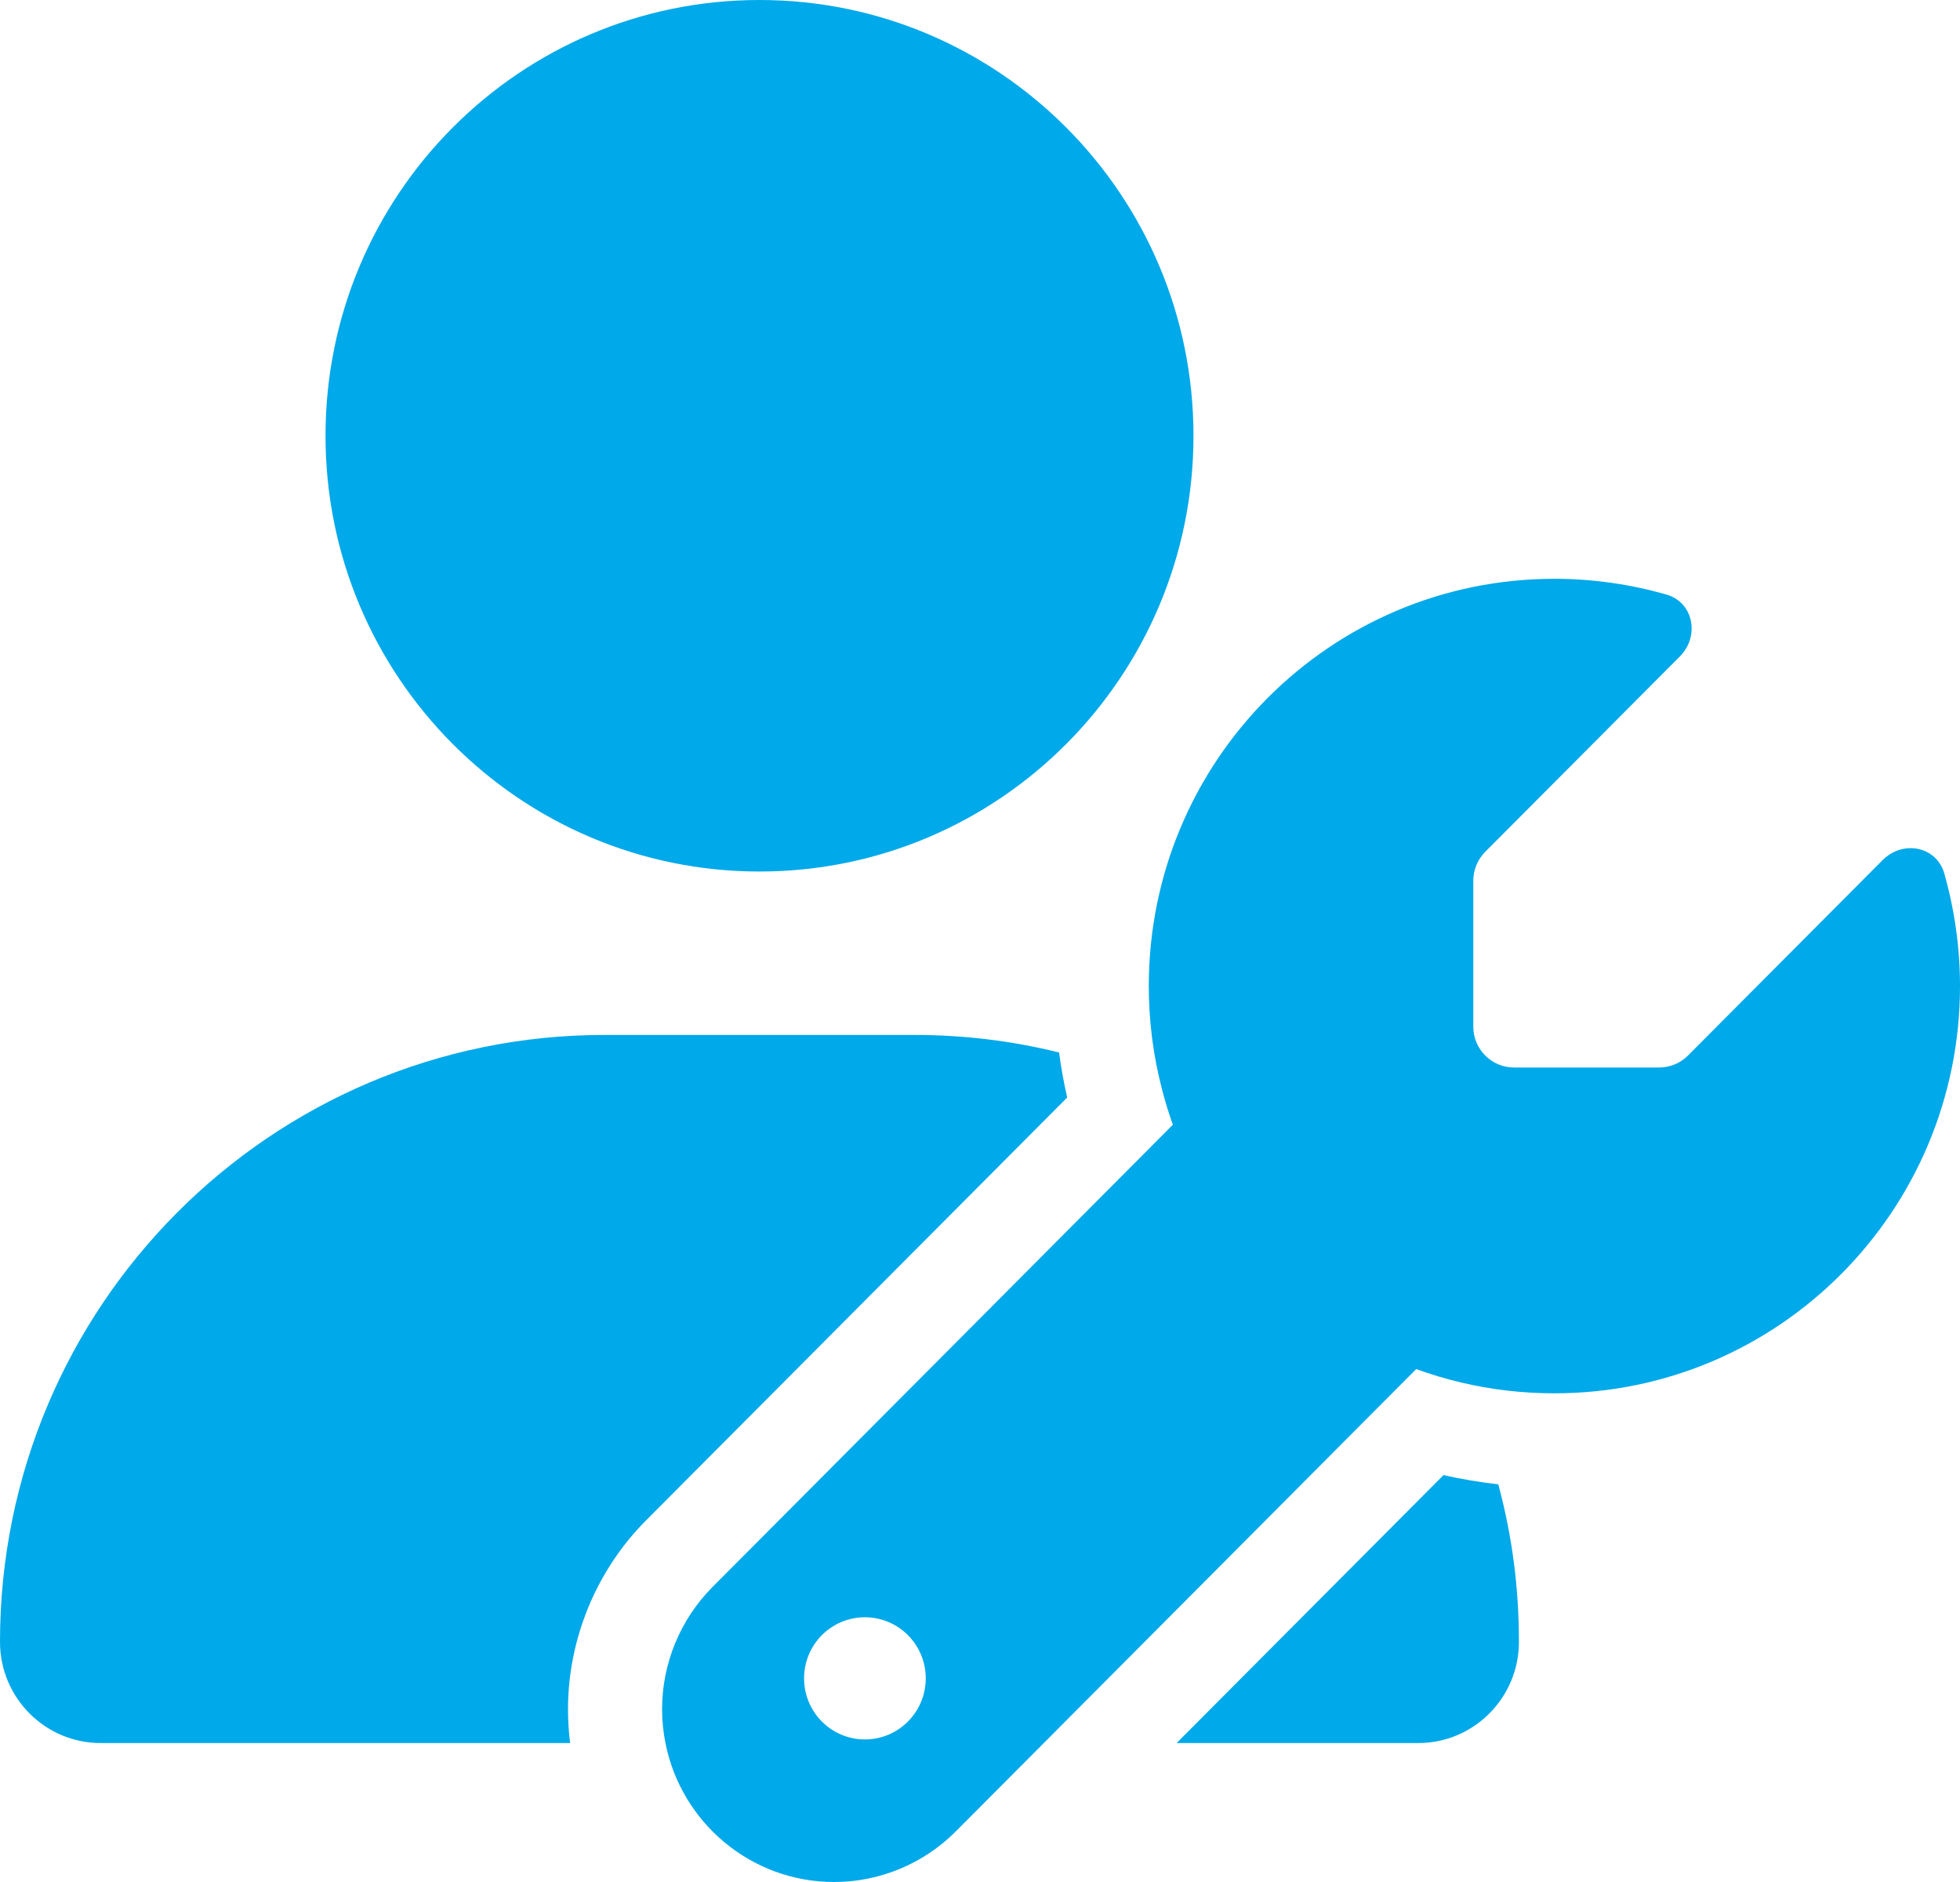
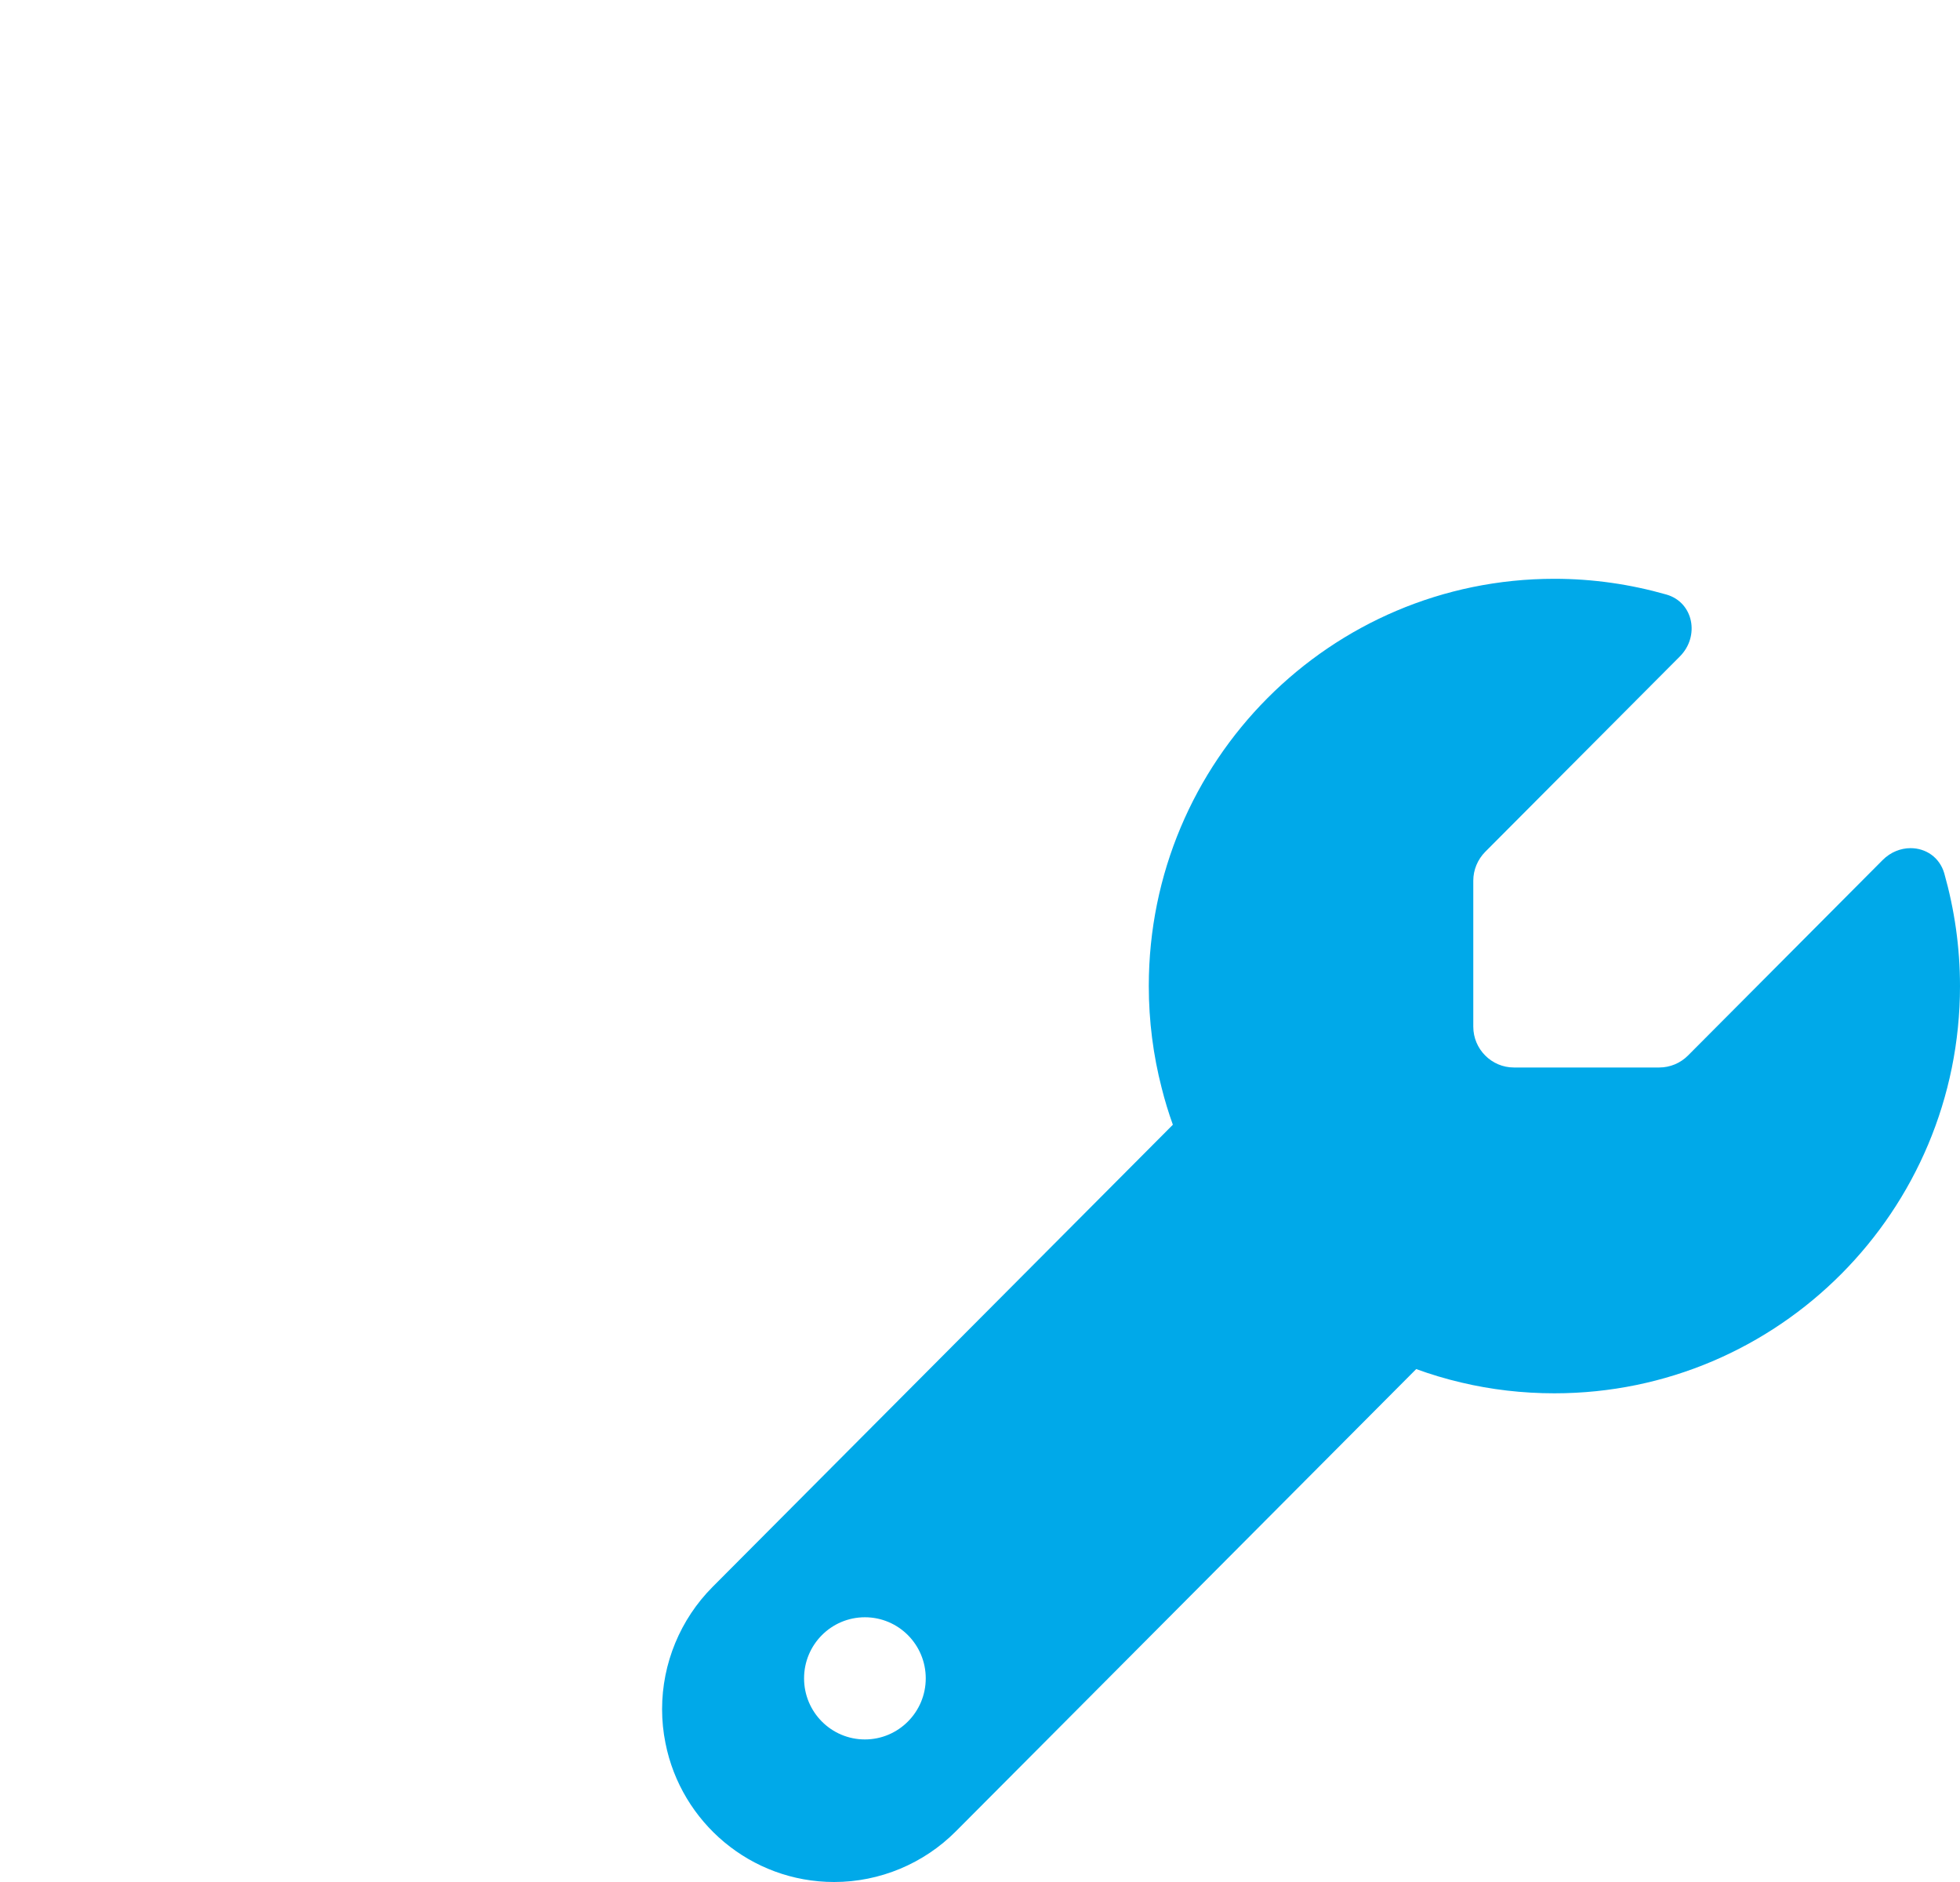
<svg xmlns="http://www.w3.org/2000/svg" id="Layer_2" data-name="Layer 2" viewBox="0 0 250 240">
  <defs>
    <style>
      .cls-1 {
        fill: #00a9e9;
      }
    </style>
  </defs>
  <g id="Layer_1-2" data-name="Layer 1">
    <g>
-       <path class="cls-1" d="m96.87,0c-30.57,0-55.35,24.88-55.35,55.57s24.78,55.57,55.35,55.57,55.36-24.88,55.36-55.57S127.44,0,96.87,0Zm39.25,139.96c-.43-1.9-.78-3.81-1.03-5.74-5.91-1.47-12.09-2.24-18.45-2.24h-39.53C34.51,131.98,0,166.62,0,209.38c0,7.12,5.75,12.9,12.84,12.9h59.88c-.18-1.41-.27-2.86-.27-4.32,0-8.95,3.62-17.71,9.93-24.05l53.74-53.95Zm54.99,49.33c-2.36-.27-4.69-.66-6.99-1.18l-34.04,34.17h30.82c7.09,0,12.84-5.78,12.84-12.9s-.91-13.69-2.63-20.09Z" />
      <path class="cls-1" d="m248,111.39c-.61-2.11-2.41-3.23-4.3-3.23-1.25,0-2.54.49-3.56,1.51l-24.83,24.93c-.97.98-2.3,1.53-3.66,1.53h-18.56c-2.84,0-5.17-2.34-5.17-5.2v-18.63c0-1.36.55-2.69,1.52-3.67l24.83-24.92c2.56-2.57,1.75-6.89-1.71-7.89-4.56-1.3-9.35-2.01-14.29-2.01-28.59,0-51.74,23.24-51.74,51.93,0,4.48.57,8.84,1.64,12.99.4,1.6.88,3.17,1.43,4.7l-58.72,58.95c-4.1,4.12-6.43,9.74-6.43,15.58,0,1.48.15,2.93.43,4.32,1.99,10.1,10.87,17.72,21.52,17.72,5.82,0,11.42-2.34,15.52-6.46l11.22-11.26,47.5-47.69c1.86.68,3.77,1.25,5.72,1.71,3.83.91,7.82,1.38,11.91,1.38,28.58,0,51.73-23.25,51.73-51.94,0-4.97-.71-9.77-2-14.35Zm-137.68,110.43c-4.29,0-7.76-3.49-7.76-7.79s3.47-7.79,7.76-7.79,7.76,3.49,7.76,7.79-3.48,7.79-7.76,7.79Z" />
    </g>
  </g>
</svg>